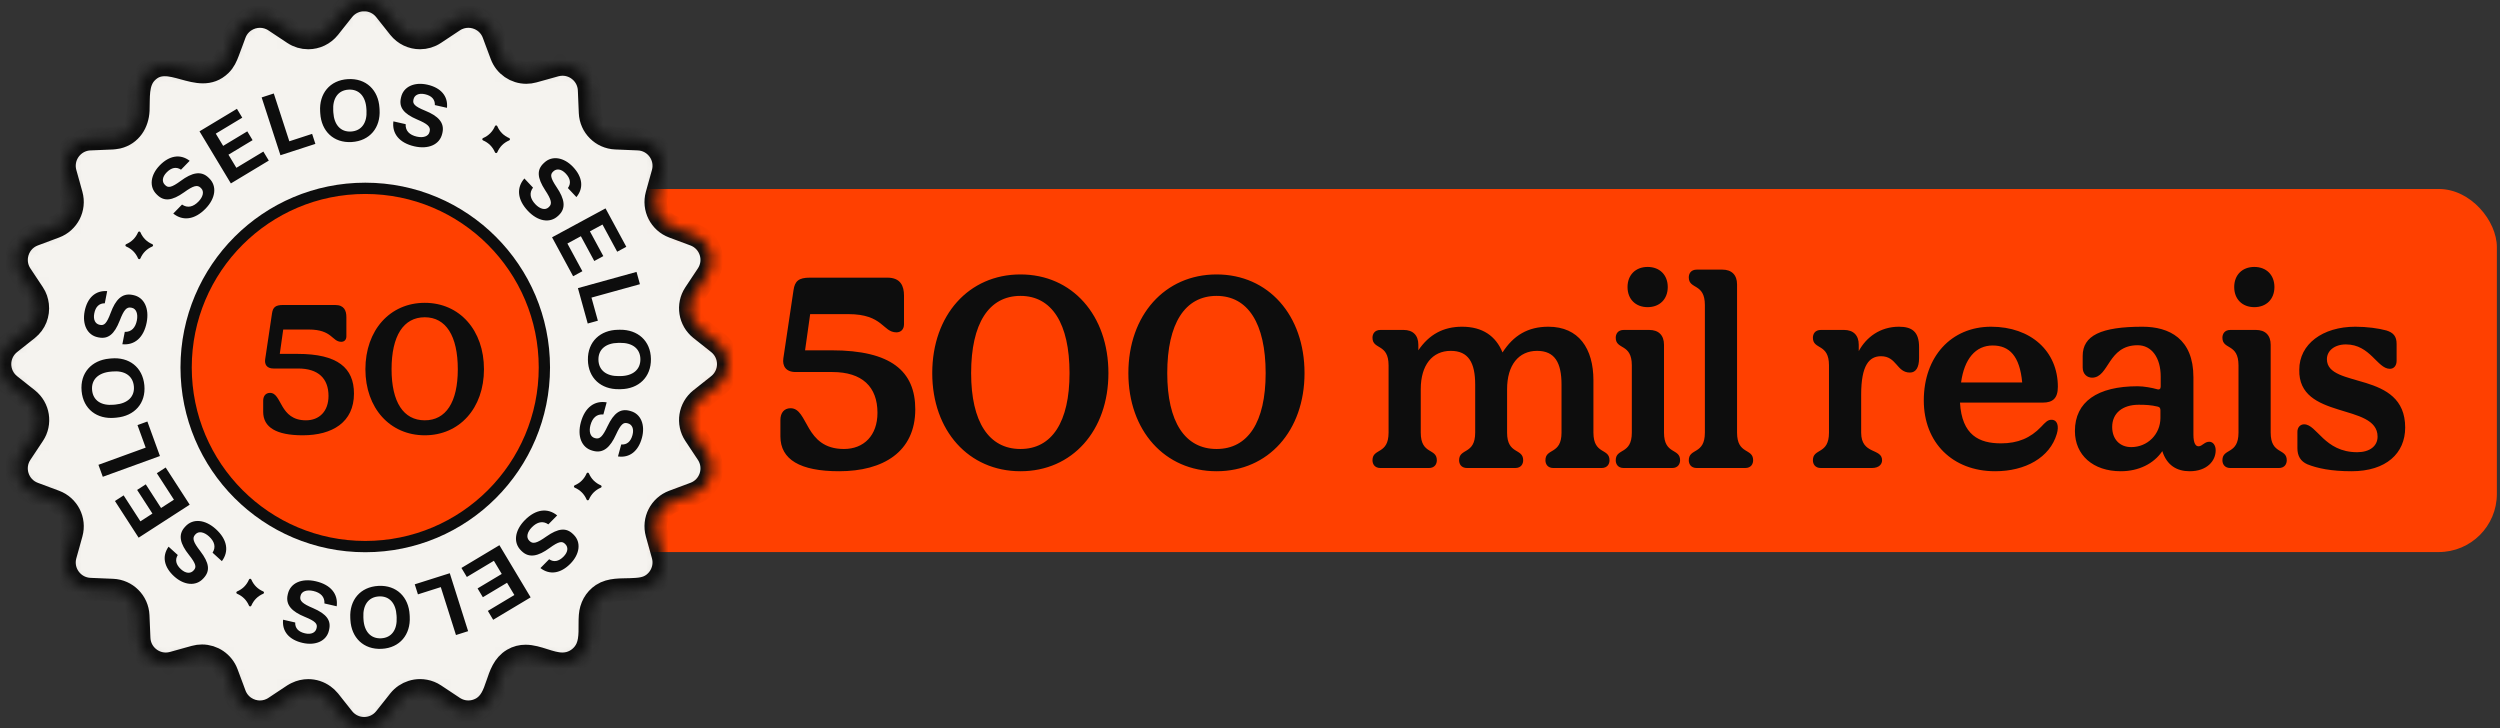
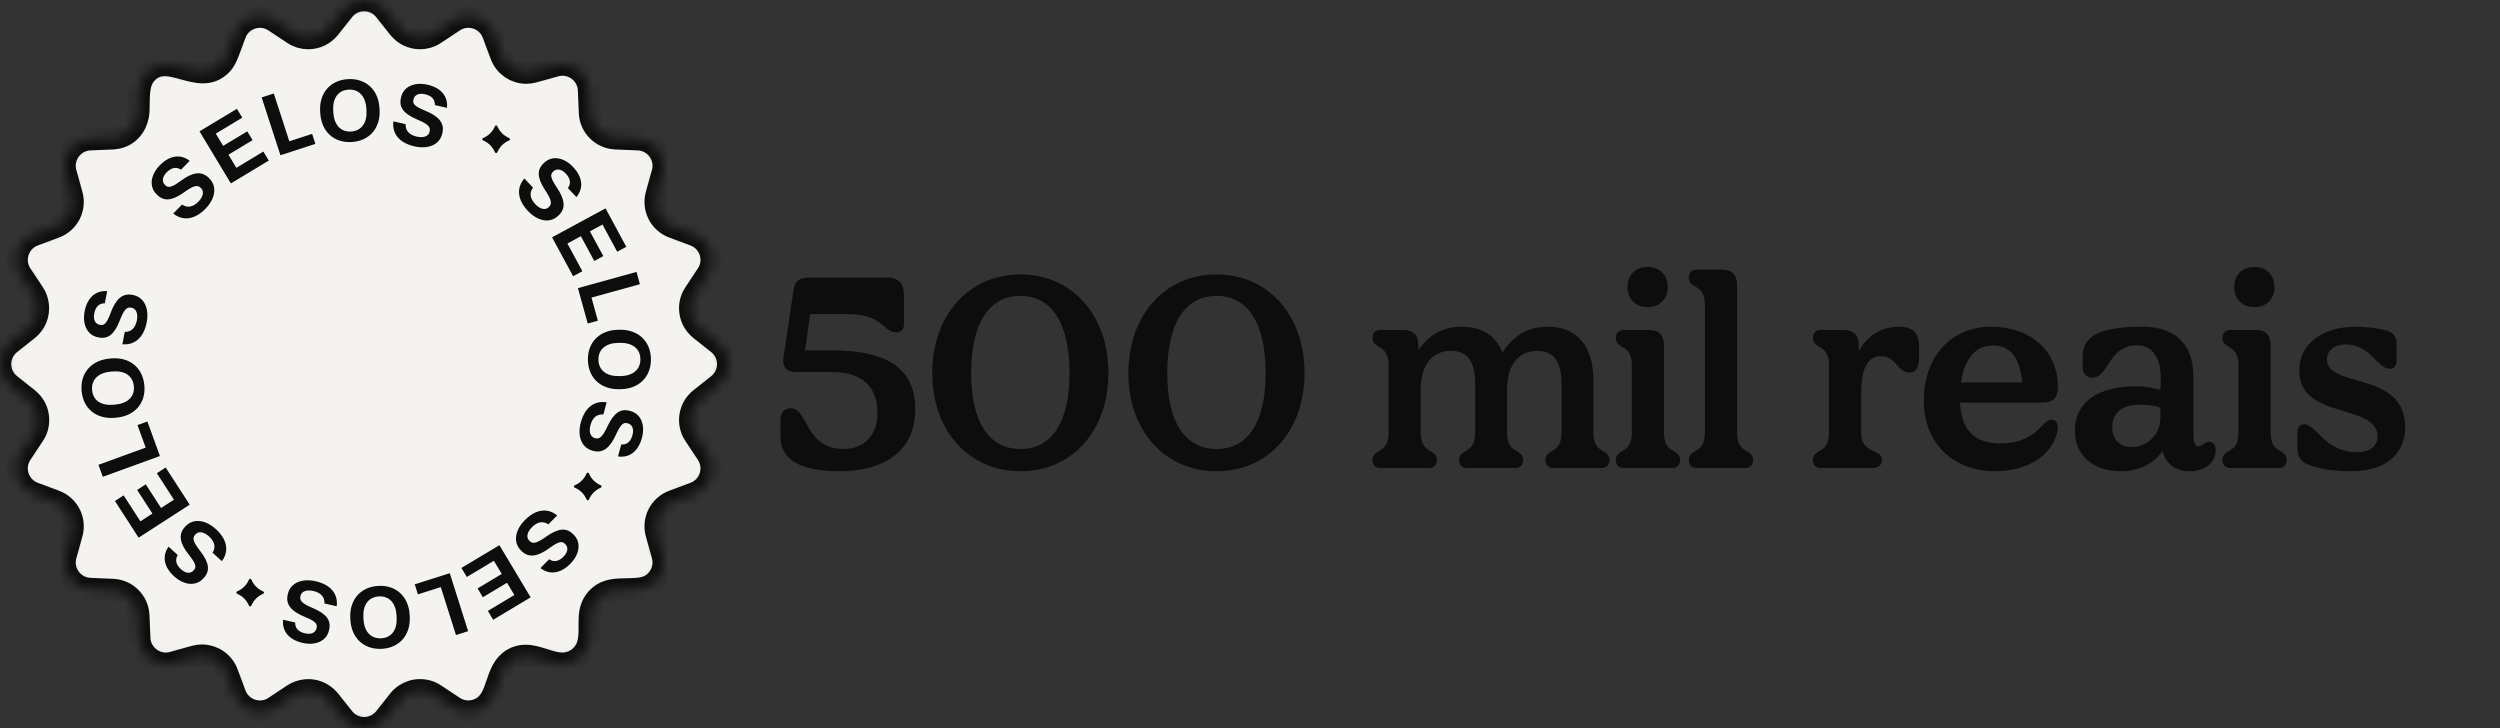
<svg xmlns="http://www.w3.org/2000/svg" width="230" height="67" viewBox="0 0 230 67" fill="none">
  <rect x="0" y="0" width="230" height="67" fill="#333333" stroke="none" />
-   <rect x="35.977" y="17.386" width="193.735" height="33.403" rx="5.344" fill="#FF4000" />
  <path d="M77.199 43.354C73.598 43.354 71.797 42.269 71.797 40.147V38.643C71.797 37.952 72.167 37.557 72.734 37.557C74.387 37.557 73.992 41.307 77.643 41.307C79.469 41.307 80.727 40.073 80.727 37.977C80.727 35.584 79.32 34.227 76.582 34.227H73.203C72.266 34.227 71.97 33.635 72.068 32.969L73.006 26.679C73.129 25.865 73.474 25.544 74.51 25.544H81.639C82.873 25.544 83.168 26.334 83.168 27.197V29.836C83.168 30.33 82.848 30.576 82.478 30.576C81.195 30.576 81.269 28.899 78.038 28.899H74.535L74.066 32.229H76.508C81.984 32.229 84.205 34.153 84.205 37.656C84.205 41.578 81.245 43.354 77.199 43.354ZM93.883 43.354C89.122 43.354 85.767 39.629 85.767 34.326C85.767 28.998 89.122 25.248 93.883 25.248C98.644 25.248 101.974 28.998 101.974 34.326C101.974 39.629 98.644 43.354 93.883 43.354ZM93.883 41.307C96.769 41.307 98.397 38.84 98.397 34.326C98.397 29.762 96.769 27.222 93.883 27.222C90.972 27.222 89.344 29.762 89.344 34.326C89.344 38.815 90.972 41.307 93.883 41.307ZM111.926 43.354C107.165 43.354 103.81 39.629 103.81 34.326C103.81 28.998 107.165 25.248 111.926 25.248C116.686 25.248 120.016 28.998 120.016 34.326C120.016 39.629 116.686 43.354 111.926 43.354ZM111.926 41.307C114.812 41.307 116.44 38.84 116.44 34.326C116.44 29.762 114.812 27.222 111.926 27.222C109.015 27.222 107.387 29.762 107.387 34.326C107.387 38.815 109.015 41.307 111.926 41.307ZM127.009 43.058C126.442 43.058 126.269 42.663 126.269 42.343C126.269 41.208 127.749 41.849 127.749 39.802V33.611C127.749 31.563 126.269 32.205 126.269 31.07C126.269 30.749 126.442 30.354 127.009 30.354H129.131C129.994 30.354 130.487 30.848 130.487 31.711V32.229C131.474 30.774 132.782 30.058 134.508 30.058C136.408 30.058 137.616 30.922 138.233 32.426C139.244 30.848 140.576 30.058 142.451 30.058C145.238 30.058 146.595 32.056 146.595 34.992V39.802C146.595 41.849 148.075 41.208 148.075 42.343C148.075 42.663 147.902 43.058 147.335 43.058H142.92C142.352 43.058 142.18 42.663 142.18 42.343C142.18 41.208 143.66 41.849 143.66 39.802V35.386C143.66 33.364 143.043 32.279 141.415 32.279C139.713 32.279 138.652 33.586 138.652 35.806V39.802C138.652 41.849 140.132 41.208 140.132 42.343C140.132 42.663 139.96 43.058 139.392 43.058H134.977C134.41 43.058 134.237 42.663 134.237 42.343C134.237 41.208 135.717 41.849 135.717 39.802V35.386C135.717 33.364 135.1 32.279 133.472 32.279C131.77 32.279 130.709 33.586 130.709 35.806V39.802C130.709 41.849 132.189 41.208 132.189 42.343C132.189 42.663 132.017 43.058 131.449 43.058H127.009ZM149.388 43.058C148.821 43.058 148.648 42.663 148.648 42.343C148.648 41.208 150.128 41.849 150.128 39.802V33.611C150.128 31.563 148.648 32.205 148.648 31.07C148.648 30.749 148.821 30.354 149.388 30.354H151.731C152.595 30.354 153.088 30.848 153.088 31.711V39.802C153.088 41.849 154.568 41.208 154.568 42.343C154.568 42.663 154.395 43.058 153.828 43.058H149.388ZM151.583 28.258C150.473 28.258 149.733 27.518 149.733 26.408C149.733 25.298 150.473 24.558 151.583 24.558C152.693 24.558 153.433 25.298 153.433 26.408C153.433 27.518 152.693 28.258 151.583 28.258ZM156.109 43.058C155.541 43.058 155.369 42.663 155.369 42.343C155.369 41.208 156.849 41.849 156.849 39.802V28.06C156.849 26.013 155.369 26.654 155.369 25.52C155.369 25.199 155.541 24.804 156.109 24.804H158.452C159.316 24.804 159.809 25.298 159.809 26.161V39.802C159.809 41.849 161.289 41.208 161.289 42.343C161.289 42.663 161.116 43.058 160.549 43.058H156.109ZM167.527 43.058C166.96 43.058 166.787 42.663 166.787 42.343C166.787 41.208 168.267 41.849 168.267 39.802V33.611C168.267 31.563 166.787 32.205 166.787 31.07C166.787 30.749 166.96 30.354 167.527 30.354H169.648C170.512 30.354 171.005 30.848 171.005 31.711V32.303C171.696 31.02 172.978 30.058 174.705 30.058C175.889 30.058 176.555 30.503 176.555 31.933V32.944C176.555 33.808 176.259 34.276 175.716 34.276C174.483 34.276 174.508 32.772 173.052 32.772C171.967 32.772 171.227 33.611 171.227 36.299V39.802C171.227 41.849 173.151 41.208 173.151 42.343C173.151 42.663 172.929 43.058 172.189 43.058H167.527ZM183.551 43.354C179.653 43.354 176.989 40.739 176.989 36.842C176.989 32.821 179.505 30.058 183.181 30.058C186.831 30.058 189.323 32.303 189.323 35.584C189.323 36.669 188.829 37.039 187.941 37.039H180.319C180.492 40.049 182.095 40.789 184.093 40.789C185.647 40.789 186.807 40.295 187.793 39.259C188.163 38.865 188.385 38.618 188.731 38.618C189.274 38.618 189.446 39.185 189.224 39.925C188.583 42.096 186.338 43.354 183.551 43.354ZM186.042 35.189C185.82 32.747 184.858 31.785 183.329 31.785C181.75 31.785 180.714 33.019 180.418 35.189H186.042ZM195.11 43.354C192.569 43.354 190.892 41.874 190.892 39.654C190.892 36.965 192.964 35.535 196.664 35.535C197.231 35.535 198.02 35.682 198.44 35.806C198.662 35.88 198.785 35.781 198.785 35.559V34.647C198.785 32.895 197.946 31.761 196.664 31.761C193.901 31.761 194.049 34.745 192.47 34.745C192.026 34.745 191.607 34.425 191.607 33.808V32.747C191.607 30.872 193.284 30.058 197.108 30.058C199.574 30.058 201.794 31.169 201.794 34.696V39.975C201.794 40.813 202.016 41.06 202.263 41.06C202.608 41.06 202.806 40.641 203.25 40.641C203.595 40.641 203.842 40.961 203.842 41.43C203.842 42.417 203.028 43.354 201.449 43.354C200.265 43.354 199.352 42.811 198.933 41.504C198.144 42.663 196.762 43.354 195.11 43.354ZM196.072 41.134C197.576 41.134 198.76 39.95 198.76 38.445V37.779C198.76 37.557 198.711 37.459 198.514 37.409C197.897 37.261 197.379 37.237 196.762 37.237C195.282 37.237 194.32 38.001 194.32 39.284C194.32 40.394 195.011 41.134 196.072 41.134ZM205.202 43.058C204.635 43.058 204.462 42.663 204.462 42.343C204.462 41.208 205.942 41.849 205.942 39.802V33.611C205.942 31.563 204.462 32.205 204.462 31.07C204.462 30.749 204.635 30.354 205.202 30.354H207.545C208.409 30.354 208.902 30.848 208.902 31.711V39.802C208.902 41.849 210.382 41.208 210.382 42.343C210.382 42.663 210.209 43.058 209.642 43.058H205.202ZM207.397 28.258C206.287 28.258 205.547 27.518 205.547 26.408C205.547 25.298 206.287 24.558 207.397 24.558C208.507 24.558 209.247 25.298 209.247 26.408C209.247 27.518 208.507 28.258 207.397 28.258ZM216.344 43.354C214.469 43.354 213.187 43.083 212.274 42.713C211.657 42.441 211.361 41.948 211.361 41.233V39.728C211.361 39.309 211.633 39.037 211.978 39.037C213.162 39.037 213.828 41.603 216.862 41.603C218.021 41.603 218.737 41.035 218.737 40.172C218.737 37.039 211.411 38.667 211.534 34.005C211.534 31.662 213.68 30.058 216.689 30.058C217.75 30.058 218.835 30.206 219.551 30.404C220.192 30.601 220.488 30.947 220.488 31.637V33.191C220.488 33.635 220.241 33.931 219.871 33.931C218.712 33.931 218.071 31.686 215.826 31.686C214.765 31.686 214.075 32.279 214.075 33.043C214.075 35.806 221.277 34.03 221.277 39.333C221.277 41.701 219.526 43.354 216.344 43.354Z" fill="#0D0D0D" />
  <mask id="path-3-inside-1_287_11497" fill="white">
    <path d="M33.501 0.001C32.785 0.001 32.069 0.311 31.578 0.931C31.146 1.475 30.715 2.02 30.283 2.563C29.8 3.17 29.084 3.493 28.358 3.493C27.89 3.493 27.418 3.36 27.002 3.083C26.423 2.699 25.844 2.314 25.267 1.931C24.845 1.65 24.375 1.52 23.914 1.52C22.932 1.52 21.983 2.112 21.608 3.119C21.516 3.369 21.423 3.618 21.331 3.867C21.271 4.025 21.213 4.182 21.154 4.341C21.1 4.485 21.046 4.628 20.992 4.773C20.824 5.224 20.642 5.639 20.289 5.98C19.785 6.467 19.238 6.63 18.669 6.63C17.525 6.63 16.295 5.974 15.156 5.974C14.567 5.974 14.002 6.15 13.487 6.682C12.597 7.603 12.778 8.978 12.723 10.157C12.667 11.321 12.03 12.359 10.839 12.646C10.81 12.653 10.779 12.655 10.751 12.66C10.717 12.667 10.682 12.669 10.648 12.675C10.554 12.69 10.462 12.71 10.365 12.714C9.681 12.742 8.996 12.772 8.312 12.8C8.302 12.8 8.293 12.8 8.283 12.8C7.094 12.85 6.174 13.725 5.971 14.803C5.905 15.158 5.916 15.535 6.021 15.913C6.208 16.582 6.395 17.25 6.58 17.92C6.922 19.148 6.267 20.435 5.071 20.879C4.42 21.121 3.769 21.363 3.118 21.607C2.256 21.928 1.701 22.668 1.558 23.491C1.455 24.082 1.564 24.715 1.929 25.265C2.313 25.844 2.698 26.423 3.081 27.001C3.301 27.331 3.419 27.696 3.463 28.067C3.561 28.889 3.251 29.735 2.562 30.282C2.017 30.713 1.473 31.145 0.93 31.576C-0.31 32.559 -0.31 34.441 0.93 35.423C1.473 35.855 2.018 36.287 2.562 36.718C3.561 37.511 3.787 38.938 3.081 39.999C2.698 40.578 2.313 41.157 1.929 41.734C1.054 43.052 1.636 44.841 3.118 45.393C3.769 45.635 4.42 45.877 5.071 46.121C6.267 46.565 6.922 47.852 6.58 49.08C6.393 49.75 6.206 50.418 6.021 51.087C5.596 52.61 6.702 54.133 8.283 54.2C8.976 54.229 9.671 54.258 10.365 54.287C11.639 54.341 12.66 55.361 12.714 56.637C12.744 57.33 12.772 58.025 12.802 58.719C12.858 60.068 13.977 61.071 15.25 61.071C15.468 61.071 15.691 61.041 15.914 60.979C16.584 60.792 17.252 60.605 17.921 60.42C18.141 60.359 18.363 60.329 18.582 60.329C19.584 60.329 20.517 60.947 20.882 61.929C21.124 62.58 21.366 63.231 21.61 63.882C21.985 64.89 22.933 65.481 23.915 65.481C24.377 65.481 24.846 65.351 25.268 65.071C25.847 64.687 26.426 64.302 27.003 63.919C27.091 63.861 27.186 63.817 27.278 63.772C27.623 63.602 27.993 63.518 28.359 63.518C28.872 63.518 29.378 63.68 29.803 63.989C29.977 64.117 30.143 64.261 30.284 64.438C30.716 64.982 31.148 65.527 31.579 66.07C32.071 66.69 32.787 67 33.503 67C34.219 67 34.935 66.69 35.426 66.07C35.605 65.847 35.782 65.621 35.96 65.398C36.213 65.078 36.468 64.758 36.721 64.438C37.033 64.045 37.445 63.776 37.892 63.633C38.137 63.554 38.393 63.514 38.649 63.514C38.802 63.514 38.955 63.528 39.106 63.558C39.418 63.617 39.722 63.735 40.001 63.92C40.58 64.304 41.158 64.689 41.736 65.072C41.879 65.167 42.029 65.242 42.182 65.304C42.478 65.423 42.785 65.48 43.089 65.48C43.487 65.48 43.879 65.382 44.228 65.2C46.013 64.271 45.475 61.671 47.177 60.67C47.569 60.44 47.959 60.353 48.349 60.353C49.475 60.353 50.596 61.07 51.744 61.07C51.945 61.07 52.146 61.047 52.35 60.996C53.077 60.811 53.696 60.291 53.997 59.602C54.389 58.706 54.215 57.591 54.289 56.637C54.35 55.847 54.722 55.131 55.393 54.688C56.17 54.177 57.139 54.266 58.028 54.228C58.773 54.197 59.468 54.175 60.089 53.707C60.227 53.602 60.355 53.483 60.468 53.353C60.53 53.281 60.59 53.205 60.644 53.124C61.032 52.553 61.184 51.82 60.98 51.087C60.794 50.418 60.607 49.75 60.421 49.08C60.079 47.852 60.734 46.565 61.93 46.121C62.581 45.879 63.232 45.637 63.883 45.393C65.365 44.841 65.947 43.052 65.072 41.734C64.689 41.156 64.304 40.577 63.92 39.999C63.215 38.936 63.44 37.511 64.44 36.718C64.983 36.287 65.528 35.855 66.072 35.423C67.311 34.441 67.311 32.56 66.072 31.576C65.528 31.145 64.983 30.713 64.44 30.282C63.44 29.489 63.214 28.062 63.92 27.001C64.304 26.422 64.689 25.843 65.072 25.265C65.947 23.948 65.365 22.159 63.883 21.607C63.232 21.365 62.581 21.123 61.93 20.879C60.734 20.435 60.079 19.148 60.421 17.92C60.608 17.25 60.795 16.582 60.98 15.913C61.405 14.39 60.3 12.867 58.719 12.8C58.025 12.771 57.33 12.742 56.637 12.713C55.363 12.659 54.341 11.639 54.287 10.363C54.258 9.67 54.229 8.975 54.2 8.281C54.143 6.932 53.025 5.929 51.751 5.929C51.533 5.929 51.311 5.959 51.087 6.021C50.418 6.208 49.75 6.395 49.08 6.58C48.861 6.641 48.639 6.671 48.421 6.671C47.419 6.671 46.486 6.053 46.121 5.071C45.879 4.42 45.637 3.769 45.393 3.118C45.018 2.11 44.07 1.519 43.088 1.519C42.625 1.519 42.156 1.649 41.734 1.929C41.156 2.313 40.577 2.698 39.999 3.081C39.583 3.357 39.111 3.492 38.643 3.492C37.917 3.492 37.201 3.17 36.718 2.562C36.287 2.017 35.855 1.473 35.423 0.93C34.932 0.31 34.216 0 33.5 0L33.501 0.001Z" />
  </mask>
  <path d="M33.501 0.001C32.785 0.001 32.069 0.311 31.578 0.931C31.146 1.475 30.715 2.02 30.283 2.563C29.8 3.17 29.084 3.493 28.358 3.493C27.89 3.493 27.418 3.36 27.002 3.083C26.423 2.699 25.844 2.314 25.267 1.931C24.845 1.65 24.375 1.52 23.914 1.52C22.932 1.52 21.983 2.112 21.608 3.119C21.516 3.369 21.423 3.618 21.331 3.867C21.271 4.025 21.213 4.182 21.154 4.341C21.1 4.485 21.046 4.628 20.992 4.773C20.824 5.224 20.642 5.639 20.289 5.98C19.785 6.467 19.238 6.63 18.669 6.63C17.525 6.63 16.295 5.974 15.156 5.974C14.567 5.974 14.002 6.15 13.487 6.682C12.597 7.603 12.778 8.978 12.723 10.157C12.667 11.321 12.03 12.359 10.839 12.646C10.81 12.653 10.779 12.655 10.751 12.66C10.717 12.667 10.682 12.669 10.648 12.675C10.554 12.69 10.462 12.71 10.365 12.714C9.681 12.742 8.996 12.772 8.312 12.8C8.302 12.8 8.293 12.8 8.283 12.8C7.094 12.85 6.174 13.725 5.971 14.803C5.905 15.158 5.916 15.535 6.021 15.913C6.208 16.582 6.395 17.25 6.58 17.92C6.922 19.148 6.267 20.435 5.071 20.879C4.42 21.121 3.769 21.363 3.118 21.607C2.256 21.928 1.701 22.668 1.558 23.491C1.455 24.082 1.564 24.715 1.929 25.265C2.313 25.844 2.698 26.423 3.081 27.001C3.301 27.331 3.419 27.696 3.463 28.067C3.561 28.889 3.251 29.735 2.562 30.282C2.017 30.713 1.473 31.145 0.93 31.576C-0.31 32.559 -0.31 34.441 0.93 35.423C1.473 35.855 2.018 36.287 2.562 36.718C3.561 37.511 3.787 38.938 3.081 39.999C2.698 40.578 2.313 41.157 1.929 41.734C1.054 43.052 1.636 44.841 3.118 45.393C3.769 45.635 4.42 45.877 5.071 46.121C6.267 46.565 6.922 47.852 6.58 49.08C6.393 49.75 6.206 50.418 6.021 51.087C5.596 52.61 6.702 54.133 8.283 54.2C8.976 54.229 9.671 54.258 10.365 54.287C11.639 54.341 12.66 55.361 12.714 56.637C12.744 57.33 12.772 58.025 12.802 58.719C12.858 60.068 13.977 61.071 15.25 61.071C15.468 61.071 15.691 61.041 15.914 60.979C16.584 60.792 17.252 60.605 17.921 60.42C18.141 60.359 18.363 60.329 18.582 60.329C19.584 60.329 20.517 60.947 20.882 61.929C21.124 62.58 21.366 63.231 21.61 63.882C21.985 64.89 22.933 65.481 23.915 65.481C24.377 65.481 24.846 65.351 25.268 65.071C25.847 64.687 26.426 64.302 27.003 63.919C27.091 63.861 27.186 63.817 27.278 63.772C27.623 63.602 27.993 63.518 28.359 63.518C28.872 63.518 29.378 63.68 29.803 63.989C29.977 64.117 30.143 64.261 30.284 64.438C30.716 64.982 31.148 65.527 31.579 66.07C32.071 66.69 32.787 67 33.503 67C34.219 67 34.935 66.69 35.426 66.07C35.605 65.847 35.782 65.621 35.96 65.398C36.213 65.078 36.468 64.758 36.721 64.438C37.033 64.045 37.445 63.776 37.892 63.633C38.137 63.554 38.393 63.514 38.649 63.514C38.802 63.514 38.955 63.528 39.106 63.558C39.418 63.617 39.722 63.735 40.001 63.92C40.58 64.304 41.158 64.689 41.736 65.072C41.879 65.167 42.029 65.242 42.182 65.304C42.478 65.423 42.785 65.48 43.089 65.48C43.487 65.48 43.879 65.382 44.228 65.2C46.013 64.271 45.475 61.671 47.177 60.67C47.569 60.44 47.959 60.353 48.349 60.353C49.475 60.353 50.596 61.07 51.744 61.07C51.945 61.07 52.146 61.047 52.35 60.996C53.077 60.811 53.696 60.291 53.997 59.602C54.389 58.706 54.215 57.591 54.289 56.637C54.35 55.847 54.722 55.131 55.393 54.688C56.17 54.177 57.139 54.266 58.028 54.228C58.773 54.197 59.468 54.175 60.089 53.707C60.227 53.602 60.355 53.483 60.468 53.353C60.53 53.281 60.59 53.205 60.644 53.124C61.032 52.553 61.184 51.82 60.98 51.087C60.794 50.418 60.607 49.75 60.421 49.08C60.079 47.852 60.734 46.565 61.93 46.121C62.581 45.879 63.232 45.637 63.883 45.393C65.365 44.841 65.947 43.052 65.072 41.734C64.689 41.156 64.304 40.577 63.92 39.999C63.215 38.936 63.44 37.511 64.44 36.718C64.983 36.287 65.528 35.855 66.072 35.423C67.311 34.441 67.311 32.56 66.072 31.576C65.528 31.145 64.983 30.713 64.44 30.282C63.44 29.489 63.214 28.062 63.92 27.001C64.304 26.422 64.689 25.843 65.072 25.265C65.947 23.948 65.365 22.159 63.883 21.607C63.232 21.365 62.581 21.123 61.93 20.879C60.734 20.435 60.079 19.148 60.421 17.92C60.608 17.25 60.795 16.582 60.98 15.913C61.405 14.39 60.3 12.867 58.719 12.8C58.025 12.771 57.33 12.742 56.637 12.713C55.363 12.659 54.341 11.639 54.287 10.363C54.258 9.67 54.229 8.975 54.2 8.281C54.143 6.932 53.025 5.929 51.751 5.929C51.533 5.929 51.311 5.959 51.087 6.021C50.418 6.208 49.75 6.395 49.08 6.58C48.861 6.641 48.639 6.671 48.421 6.671C47.419 6.671 46.486 6.053 46.121 5.071C45.879 4.42 45.637 3.769 45.393 3.118C45.018 2.11 44.07 1.519 43.088 1.519C42.625 1.519 42.156 1.649 41.734 1.929C41.156 2.313 40.577 2.698 39.999 3.081C39.583 3.357 39.111 3.492 38.643 3.492C37.917 3.492 37.201 3.17 36.718 2.562C36.287 2.017 35.855 1.473 35.423 0.93C34.932 0.31 34.216 0 33.5 0L33.501 0.001Z" fill="#F5F3EF" stroke="#0D0D0D" stroke-width="2.077" mask="url(#path-3-inside-1_287_11497)" />
-   <circle cx="33.603" cy="33.806" r="16.48" fill="#FF4000" stroke="#0D0D0D" stroke-width="1.038" />
  <path d="M18.908 19.199C17.912 20.22 16.822 20.355 15.939 19.647L16.747 18.819C17.253 19.169 17.781 19.035 18.259 18.544C18.683 18.11 18.805 17.613 18.501 17.316L18.456 17.272C18.157 16.98 17.785 17.079 16.929 17.697C15.824 18.479 15.095 18.549 14.464 17.933L14.408 17.878C13.697 17.184 13.84 16.091 14.698 15.211C15.573 14.315 16.579 14.13 17.451 14.794L16.653 15.611C16.221 15.321 15.765 15.416 15.33 15.861C14.912 16.29 14.889 16.73 15.171 17.005L15.205 17.038C15.47 17.297 15.765 17.276 16.627 16.642C17.659 15.877 18.503 15.678 19.191 16.349L19.247 16.404C19.997 17.136 19.821 18.263 18.908 19.199ZM21.24 16.875L18.355 12.083L21.797 10.011L22.288 10.827L19.852 12.294L20.531 13.421L22.751 12.084L23.239 12.894L21.018 14.231L21.746 15.439L24.229 13.944L24.729 14.774L21.24 16.875ZM25.801 14.282L24.072 8.963L25.189 8.6L26.618 12.998L28.715 12.316L29.015 13.238L25.801 14.282ZM32.355 13.067C30.68 13.169 29.562 12.053 29.464 10.425L29.453 10.252C29.354 8.616 30.337 7.381 32.004 7.28C33.687 7.178 34.812 8.293 34.91 9.921L34.921 10.094C35.02 11.73 34.037 12.965 32.355 13.067ZM32.296 12.1C33.271 12.041 33.785 11.284 33.718 10.167L33.707 9.994C33.639 8.87 33.03 8.188 32.062 8.247C31.095 8.306 30.589 9.062 30.657 10.179L30.667 10.352C30.735 11.476 31.337 12.158 32.296 12.1ZM38.124 13.464C36.734 13.148 36.049 12.289 36.192 11.166L37.321 11.423C37.286 12.037 37.676 12.417 38.344 12.569C38.936 12.704 39.424 12.548 39.518 12.134L39.532 12.072C39.625 11.665 39.346 11.4 38.373 10.992C37.129 10.458 36.688 9.873 36.884 9.013L36.902 8.936C37.122 7.968 38.13 7.519 39.328 7.792C40.549 8.07 41.232 8.832 41.121 9.921L40.007 9.668C40.029 9.147 39.71 8.808 39.104 8.67C38.52 8.537 38.133 8.748 38.045 9.132L38.035 9.178C37.952 9.539 38.124 9.78 39.114 10.183C40.305 10.665 40.916 11.281 40.703 12.218L40.685 12.294C40.453 13.316 39.399 13.755 38.124 13.464ZM48.567 19.404C47.589 18.367 47.499 17.272 48.243 16.419L49.037 17.262C48.666 17.752 48.778 18.285 49.248 18.784C49.664 19.225 50.156 19.368 50.465 19.076L50.511 19.033C50.815 18.747 50.732 18.371 50.15 17.49C49.415 16.353 49.375 15.622 50.017 15.017L50.075 14.963C50.797 14.282 51.884 14.47 52.727 15.365C53.586 16.276 53.728 17.289 53.029 18.132L52.246 17.301C52.553 16.881 52.478 16.422 52.051 15.969C51.641 15.533 51.202 15.492 50.915 15.762L50.88 15.795C50.611 16.049 50.619 16.344 51.217 17.232C51.938 18.295 52.102 19.147 51.402 19.806L51.345 19.86C50.583 20.579 49.464 20.356 48.567 19.404ZM50.789 21.832L55.709 19.171L57.62 22.705L56.782 23.158L55.429 20.657L54.272 21.283L55.505 23.562L54.673 24.012L53.44 21.733L52.2 22.403L53.579 24.953L52.727 25.414L50.789 21.832ZM53.169 26.507L58.56 25.015L58.873 26.146L54.416 27.38L55.004 29.505L54.071 29.764L53.169 26.507ZM54.087 33.106C54.063 31.428 55.229 30.364 56.86 30.34L57.033 30.337C58.671 30.314 59.86 31.352 59.885 33.022C59.909 34.708 58.743 35.78 57.112 35.804L56.939 35.806C55.301 35.83 54.112 34.792 54.087 33.106ZM55.056 33.092C55.07 34.069 55.803 34.618 56.922 34.601L57.095 34.599C58.221 34.582 58.93 34.005 58.916 33.036C58.902 32.067 58.169 31.526 57.05 31.543L56.877 31.545C55.751 31.561 55.042 32.131 55.056 33.092ZM53.438 38.852C53.811 37.476 54.698 36.827 55.814 37.016L55.51 38.133C54.898 38.073 54.502 38.448 54.323 39.109C54.164 39.694 54.299 40.188 54.71 40.3L54.771 40.316C55.174 40.426 55.45 40.158 55.898 39.202C56.482 37.981 57.085 37.565 57.936 37.796L58.012 37.817C58.97 38.077 59.378 39.102 59.056 40.288C58.727 41.497 57.938 42.148 56.854 41.992L57.154 40.89C57.672 40.933 58.025 40.628 58.188 40.028C58.344 39.45 58.15 39.054 57.77 38.951L57.724 38.939C57.367 38.842 57.119 39.003 56.675 39.976C56.145 41.147 55.505 41.732 54.577 41.48L54.501 41.459C53.49 41.185 53.095 40.114 53.438 38.852ZM48.288 47.849C49.29 46.834 50.381 46.705 51.26 47.418L50.446 48.242C49.943 47.889 49.414 48.02 48.933 48.508C48.507 48.939 48.382 49.436 48.684 49.735L48.729 49.779C49.026 50.072 49.399 49.975 50.258 49.363C51.368 48.587 52.097 48.522 52.725 49.142L52.781 49.197C53.487 49.895 53.337 50.987 52.474 51.862C51.593 52.753 50.586 52.932 49.719 52.263L50.522 51.45C50.952 51.743 51.408 51.651 51.846 51.208C52.267 50.782 52.292 50.342 52.012 50.065L51.978 50.032C51.715 49.772 51.419 49.79 50.554 50.42C49.517 51.178 48.672 51.372 47.988 50.697L47.932 50.642C47.187 49.905 47.369 48.779 48.288 47.849ZM45.946 50.158L48.819 54.957L45.372 57.021L44.883 56.203L47.322 54.742L46.647 53.614L44.423 54.945L43.937 54.134L46.161 52.803L45.437 51.593L42.95 53.082L42.452 52.251L45.946 50.158ZM41.379 52.736L43.068 58.068L41.949 58.423L40.553 54.014L38.45 54.681L38.157 53.757L41.379 52.736ZM34.816 53.902C36.492 53.813 37.601 54.938 37.687 56.566L37.696 56.739C37.782 58.376 36.79 59.603 35.123 59.692C33.439 59.781 32.323 58.657 32.236 57.028L32.227 56.855C32.141 55.219 33.133 53.991 34.816 53.902ZM34.867 54.87C33.892 54.921 33.372 55.674 33.431 56.791L33.44 56.965C33.5 58.09 34.104 58.775 35.072 58.724C36.039 58.673 36.551 57.92 36.492 56.803L36.483 56.63C36.424 55.505 35.827 54.819 34.867 54.87ZM29.048 53.476C30.438 53.795 31.121 54.655 30.977 55.778L29.848 55.518C29.884 54.904 29.494 54.524 28.826 54.37C28.235 54.235 27.747 54.389 27.652 54.804L27.638 54.865C27.544 55.272 27.823 55.538 28.796 55.947C30.038 56.483 30.478 57.069 30.28 57.929L30.263 58.006C30.041 58.974 29.032 59.421 27.835 59.146C26.614 58.865 25.933 58.103 26.045 57.013L27.159 57.269C27.136 57.789 27.454 58.129 28.061 58.268C28.644 58.402 29.032 58.192 29.12 57.808L29.131 57.762C29.213 57.401 29.043 57.16 28.052 56.755C26.862 56.271 26.252 55.654 26.467 54.718L26.485 54.641C26.72 53.62 27.774 53.183 29.048 53.476ZM19.856 48.675C20.913 49.633 21.088 50.718 20.413 51.626L19.556 50.848C19.887 50.33 19.733 49.808 19.226 49.348C18.776 48.94 18.275 48.837 17.989 49.152L17.947 49.198C17.666 49.508 17.779 49.876 18.428 50.708C19.25 51.784 19.347 52.509 18.754 53.163L18.701 53.221C18.035 53.957 16.936 53.854 16.026 53.029C15.098 52.188 14.877 51.189 15.508 50.294L16.354 51.061C16.08 51.504 16.191 51.956 16.652 52.374C17.096 52.776 17.537 52.782 17.801 52.49L17.833 52.455C18.082 52.181 18.05 51.887 17.385 51.05C16.583 50.046 16.352 49.209 16.998 48.497L17.051 48.439C17.755 47.663 18.888 47.797 19.856 48.675ZM17.452 46.431L12.754 49.467L10.574 46.092L11.374 45.575L12.918 47.963L14.023 47.249L12.616 45.073L13.41 44.559L14.817 46.736L16.001 45.971L14.428 43.536L15.241 43.01L17.452 46.431ZM14.714 41.954L9.457 43.865L9.056 42.762L13.402 41.182L12.649 39.109L13.559 38.778L14.714 41.954ZM13.281 35.446C13.436 37.117 12.357 38.269 10.733 38.42L10.561 38.437C8.929 38.589 7.663 37.646 7.508 35.983C7.352 34.305 8.43 33.144 10.054 32.993L10.226 32.977C11.858 32.825 13.124 33.767 13.281 35.446ZM12.316 35.536C12.225 34.563 11.452 34.073 10.338 34.177L10.166 34.193C9.044 34.298 8.383 34.929 8.473 35.894C8.562 36.858 9.335 37.34 10.449 37.236L10.621 37.22C11.743 37.116 12.405 36.493 12.316 35.536ZM13.494 29.667C13.221 31.066 12.384 31.777 11.257 31.67L11.479 30.533C12.094 30.549 12.461 30.147 12.593 29.474C12.709 28.879 12.538 28.396 12.121 28.315L12.059 28.303C11.649 28.223 11.393 28.51 11.015 29.496C10.521 30.755 9.95 31.214 9.084 31.045L9.006 31.03C8.032 30.839 7.552 29.847 7.787 28.64C8.027 27.411 8.767 26.705 9.86 26.782L9.641 27.903C9.12 27.898 8.791 28.227 8.672 28.837C8.557 29.425 8.78 29.805 9.166 29.881L9.213 29.89C9.576 29.961 9.812 29.782 10.184 28.779C10.628 27.574 11.225 26.944 12.168 27.128L12.245 27.143C13.274 27.344 13.745 28.383 13.494 29.667Z" fill="#0D0D0D" />
-   <path d="M14.013 22.678C13.507 22.894 13.133 23.268 12.917 23.775C12.877 23.869 12.743 23.869 12.703 23.775C12.487 23.268 12.113 22.894 11.607 22.678C11.513 22.638 11.513 22.505 11.607 22.465C12.113 22.249 12.487 21.875 12.703 21.369C12.743 21.275 12.877 21.275 12.917 21.369C13.133 21.875 13.507 22.249 14.013 22.465C14.107 22.505 14.107 22.638 14.013 22.678Z" fill="#0D0D0D" />
  <path d="M46.847 12.917C46.341 13.133 45.967 13.507 45.751 14.013C45.711 14.107 45.577 14.107 45.537 14.013C45.321 13.507 44.947 13.132 44.441 12.917C44.347 12.877 44.347 12.743 44.441 12.703C44.947 12.487 45.321 12.113 45.537 11.607C45.577 11.513 45.711 11.513 45.751 11.607C45.967 12.113 46.341 12.487 46.847 12.703C46.941 12.743 46.941 12.877 46.847 12.917Z" fill="#0D0D0D" />
  <path d="M55.278 44.864C54.771 45.08 54.397 45.454 54.181 45.96C54.141 46.054 54.008 46.054 53.968 45.96C53.752 45.454 53.378 45.08 52.872 44.864C52.778 44.824 52.778 44.69 52.872 44.65C53.378 44.434 53.752 44.06 53.968 43.554C54.008 43.46 54.141 43.46 54.181 43.554C54.397 44.06 54.771 44.434 55.278 44.65C55.371 44.69 55.371 44.824 55.278 44.864Z" fill="#0D0D0D" />
  <path d="M24.218 54.625C23.712 54.841 23.338 55.215 23.122 55.721C23.082 55.816 22.948 55.816 22.908 55.721C22.692 55.215 22.318 54.841 21.812 54.625C21.718 54.585 21.718 54.452 21.812 54.412C22.318 54.196 22.692 53.822 22.908 53.316C22.948 53.221 23.082 53.221 23.122 53.316C23.338 53.822 23.712 54.196 24.218 54.412C24.312 54.452 24.312 54.585 24.218 54.625Z" fill="#0D0D0D" />
-   <path d="M27.849 40.047C25.425 40.047 24.213 39.316 24.213 37.888V36.875C24.213 36.41 24.462 36.145 24.844 36.145C25.956 36.145 25.691 38.669 28.148 38.669C29.377 38.669 30.223 37.839 30.223 36.427C30.223 34.816 29.277 33.903 27.434 33.903H25.159C24.528 33.903 24.329 33.505 24.395 33.056L25.026 28.823C25.109 28.275 25.342 28.059 26.039 28.059H30.838C31.668 28.059 31.867 28.59 31.867 29.171V30.948C31.867 31.28 31.651 31.446 31.402 31.446C30.539 31.446 30.589 30.317 28.413 30.317H26.056L25.74 32.558H27.384C31.07 32.558 32.565 33.853 32.565 36.211C32.565 38.851 30.572 40.047 27.849 40.047ZM39.079 40.047C35.875 40.047 33.617 37.54 33.617 33.97C33.617 30.383 35.875 27.86 39.079 27.86C42.284 27.86 44.525 30.383 44.525 33.97C44.525 37.54 42.284 40.047 39.079 40.047ZM39.079 38.669C41.022 38.669 42.118 37.008 42.118 33.97C42.118 30.898 41.022 29.188 39.079 29.188C37.12 29.188 36.024 30.898 36.024 33.97C36.024 36.992 37.12 38.669 39.079 38.669Z" fill="#0D0D0D" />
</svg>